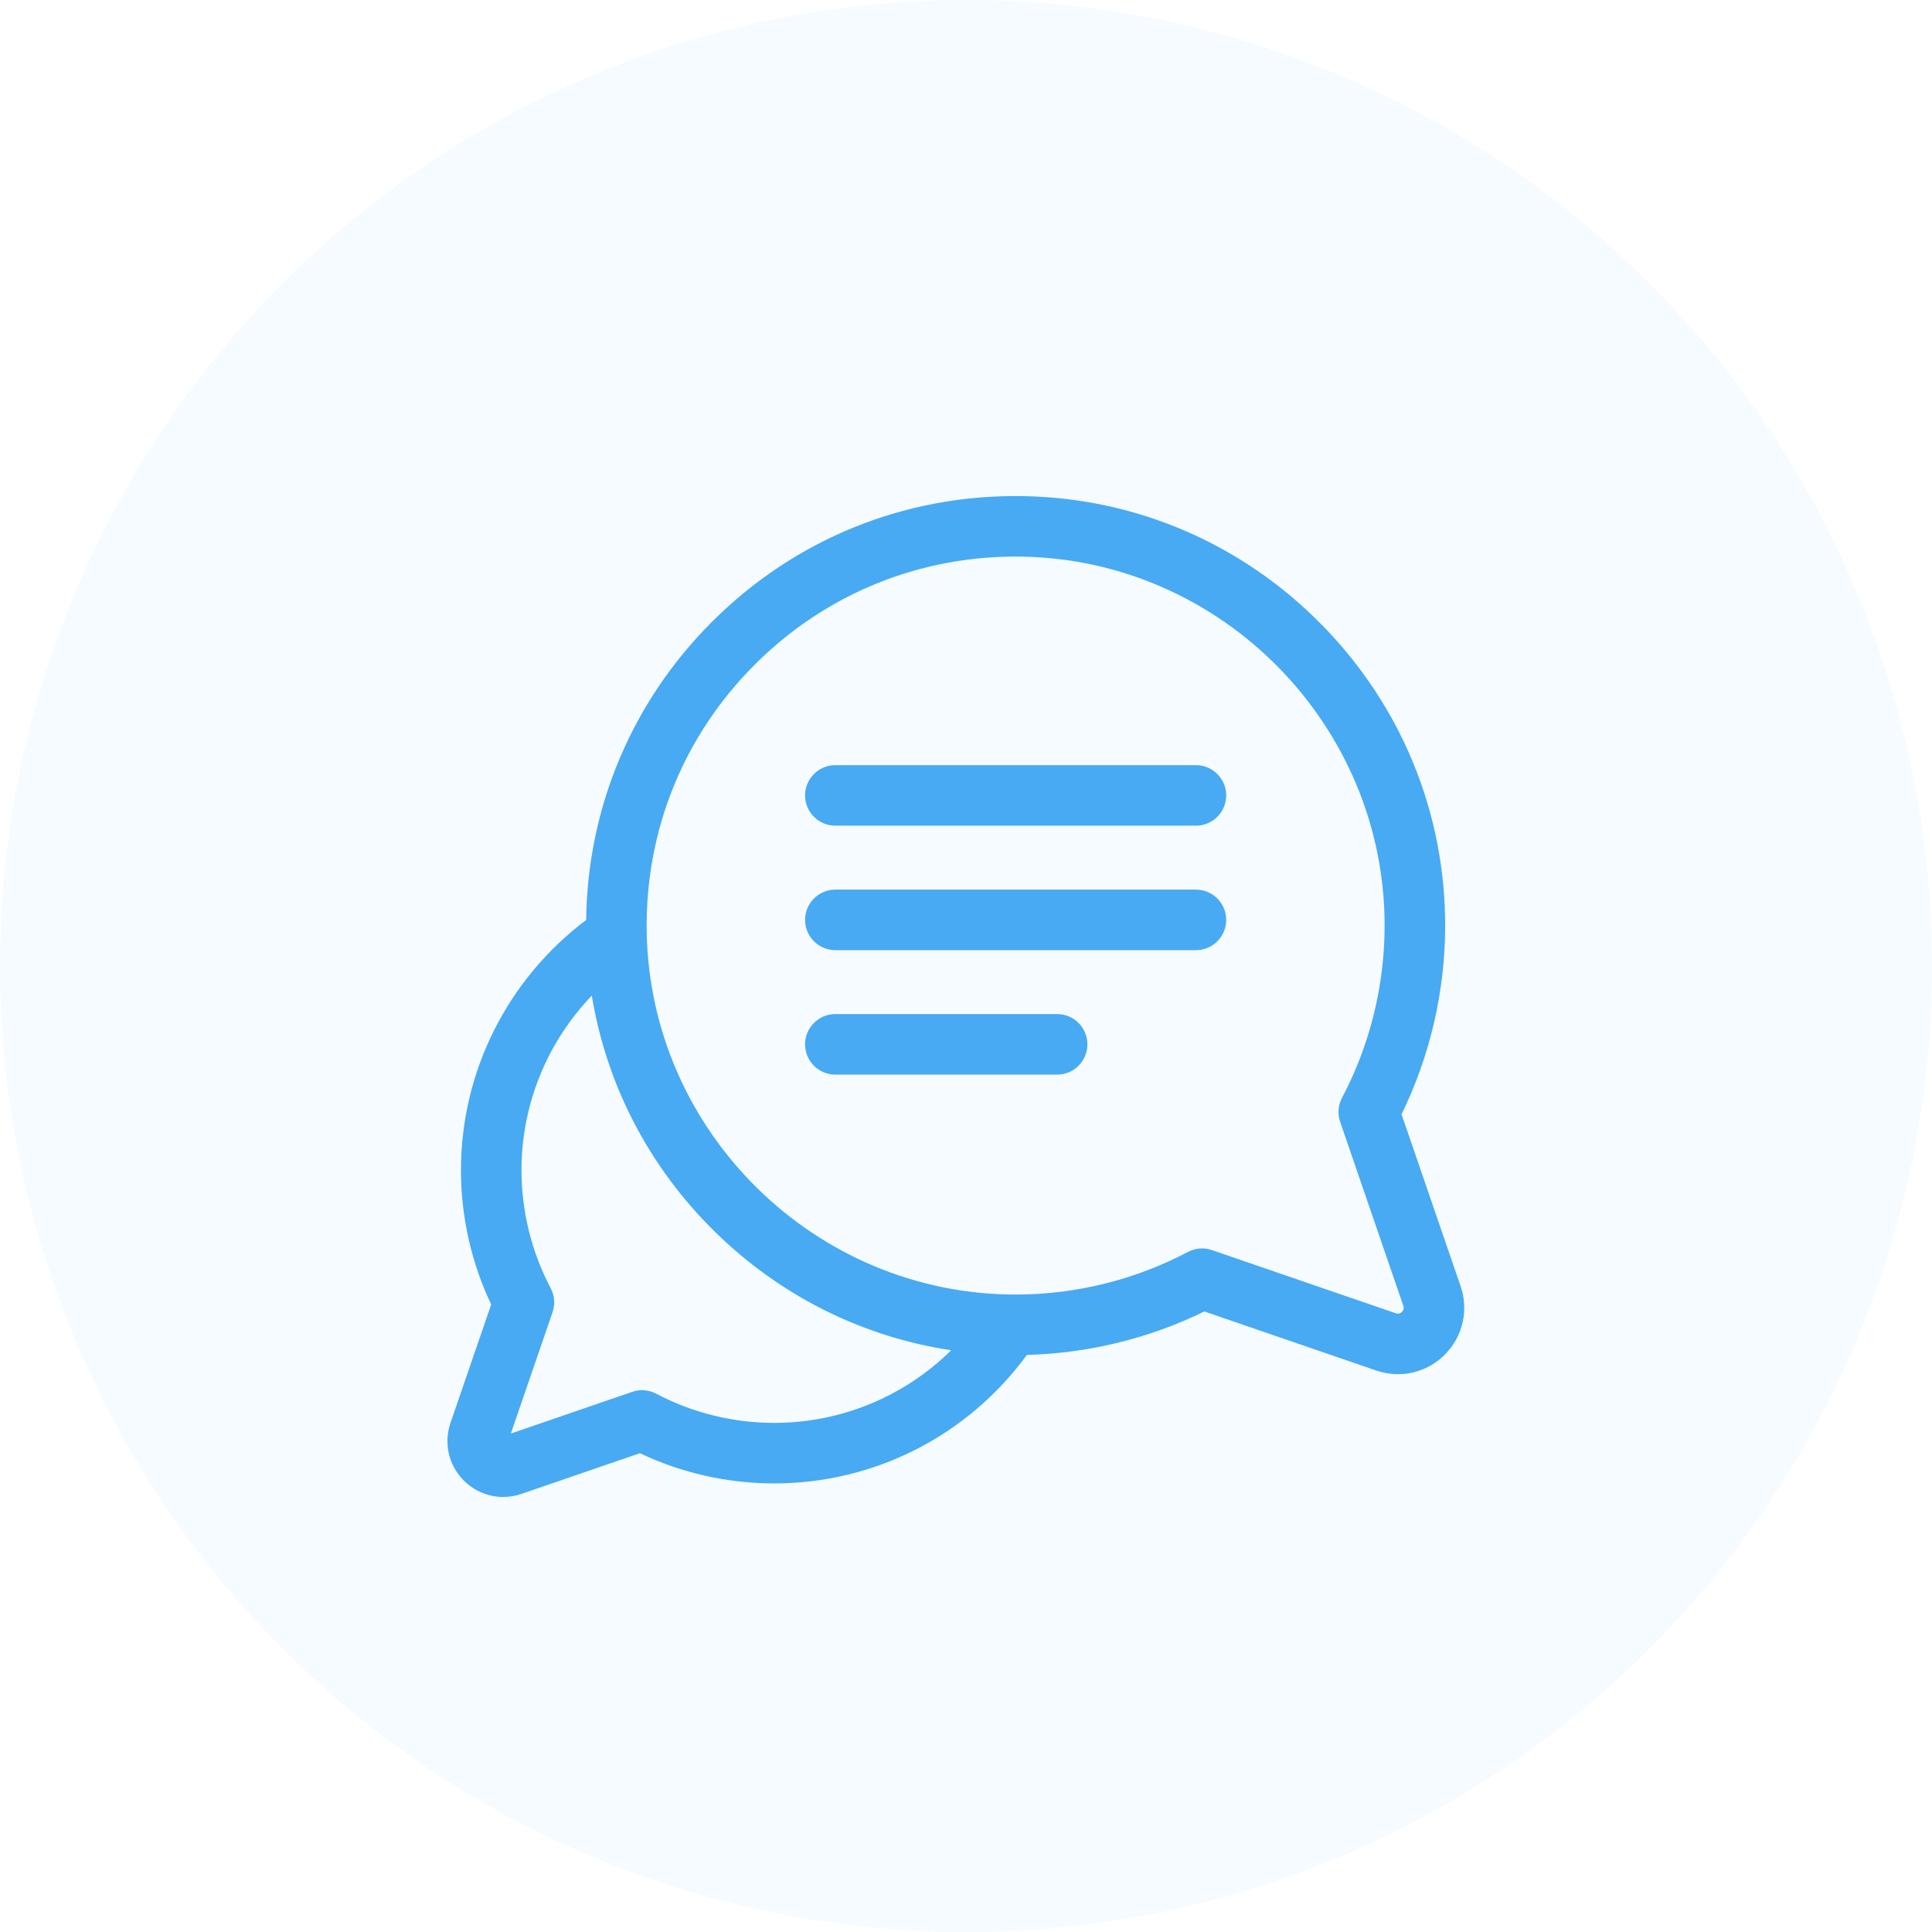
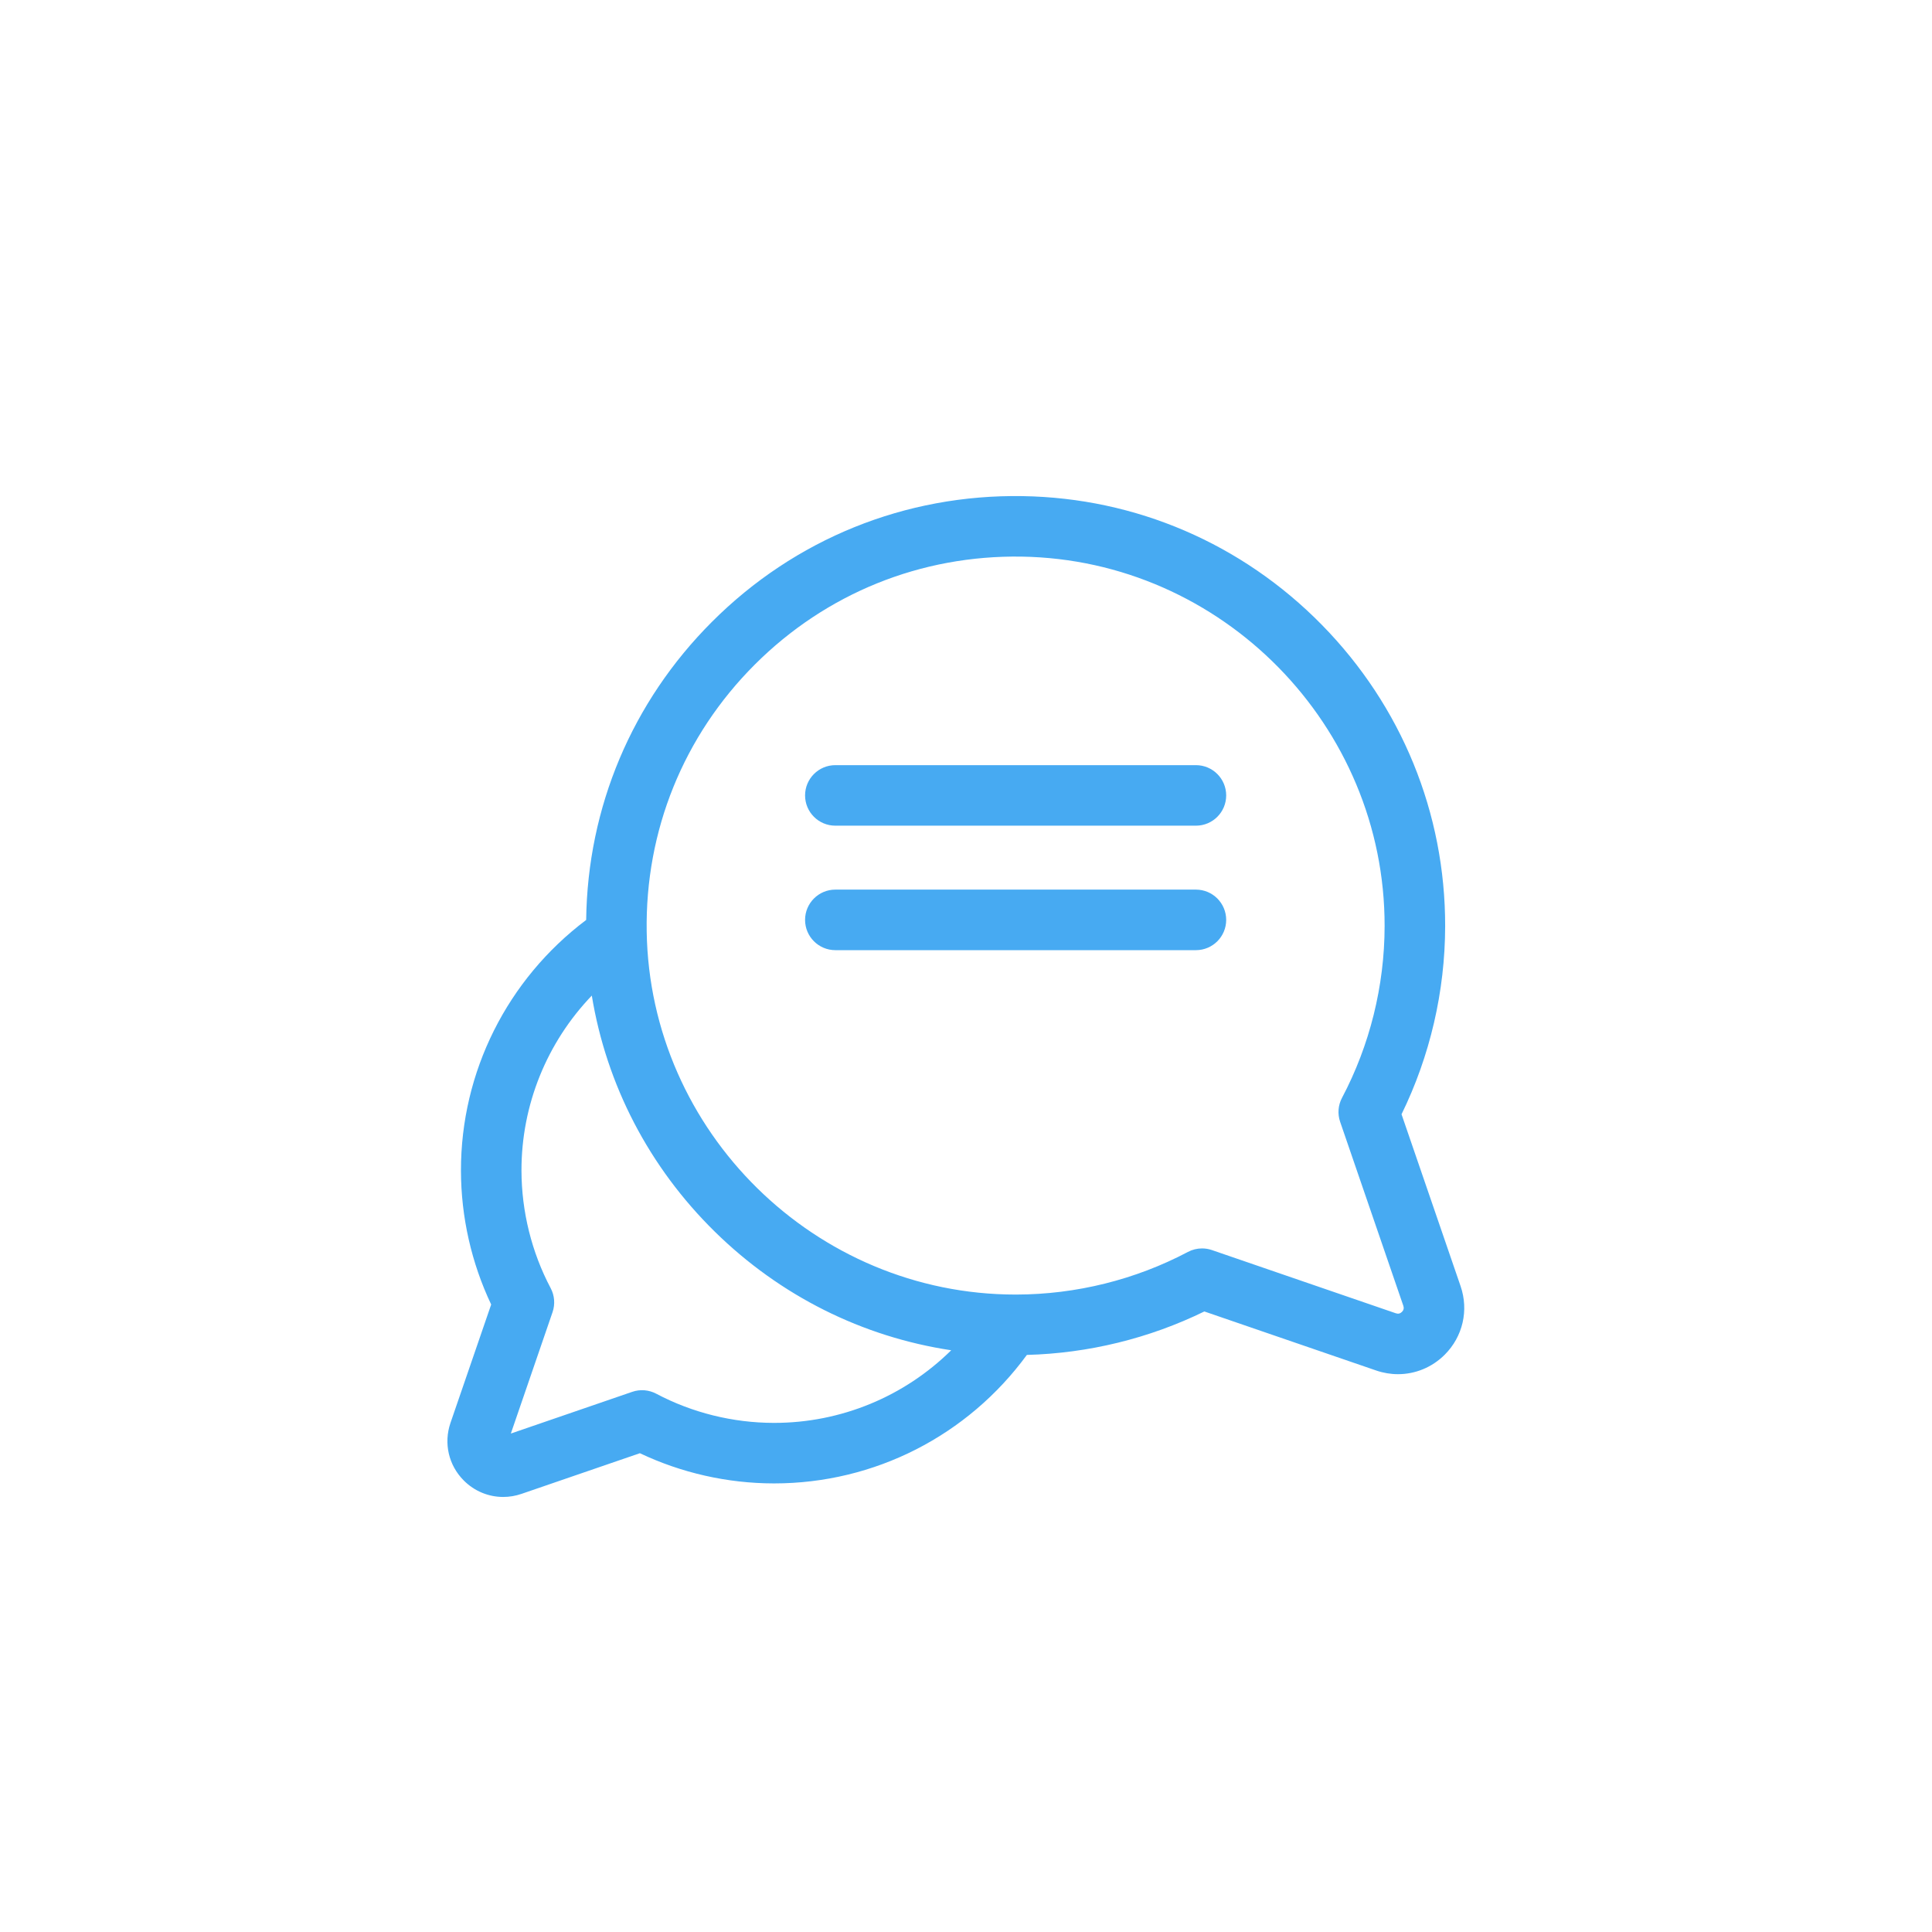
<svg xmlns="http://www.w3.org/2000/svg" width="95" height="95" viewBox="0 0 95 95" fill="none">
  <g clip-path="url(#clip0)">
    <path d="M71.82 63.243L68.916 54.791C70.316 51.93 71.056 48.747 71.061 45.545C71.069 39.977 68.915 34.713 64.995 30.722C61.074 26.73 55.849 24.483 50.283 24.395C44.511 24.303 39.085 26.499 35.007 30.578C31.074 34.511 28.892 39.695 28.823 45.236C24.947 48.155 22.659 52.705 22.666 57.565C22.67 59.84 23.182 62.1 24.152 64.145L22.151 69.966C21.808 70.967 22.059 72.053 22.807 72.801C23.334 73.328 24.028 73.608 24.742 73.608C25.042 73.608 25.346 73.559 25.642 73.457L31.464 71.457C33.508 72.427 35.769 72.939 38.043 72.942C38.052 72.942 38.059 72.942 38.068 72.942C43 72.942 47.585 70.595 50.493 66.624C53.519 66.544 56.513 65.811 59.22 64.487L67.672 67.391C68.024 67.512 68.385 67.571 68.742 67.571C69.59 67.571 70.415 67.238 71.041 66.612C71.93 65.723 72.229 64.432 71.82 63.243ZM38.067 69.966C38.061 69.966 38.054 69.966 38.048 69.966C36.035 69.963 34.036 69.467 32.267 68.531C31.904 68.339 31.477 68.305 31.088 68.439L25.119 70.49L27.17 64.521C27.303 64.132 27.27 63.705 27.078 63.342C26.142 61.573 25.646 59.574 25.642 57.561C25.637 54.322 26.897 51.253 29.1 48.955C29.82 53.341 31.91 57.383 35.151 60.566C38.367 63.725 42.41 65.737 46.773 66.395C44.469 68.665 41.364 69.966 38.067 69.966ZM68.936 64.508C68.852 64.592 68.751 64.615 68.638 64.577L59.591 61.468C59.434 61.414 59.27 61.387 59.107 61.387C58.867 61.387 58.628 61.445 58.411 61.56C55.828 62.926 52.909 63.651 49.969 63.656C49.96 63.656 49.951 63.656 49.941 63.656C40.091 63.656 31.955 55.654 31.799 45.806C31.721 40.847 33.607 36.186 37.111 32.682C40.615 29.178 45.277 27.292 50.236 27.37C60.093 27.527 68.1 35.678 68.084 45.541C68.08 48.48 67.355 51.399 65.989 53.983C65.796 54.346 65.763 54.773 65.897 55.162L69.005 64.21C69.044 64.323 69.021 64.423 68.936 64.508Z" fill="#47AAF2" />
    <path d="M58.806 37.624H41.075C40.254 37.624 39.587 38.291 39.587 39.112C39.587 39.934 40.254 40.6 41.075 40.6H58.806C59.628 40.6 60.294 39.934 60.294 39.112C60.294 38.291 59.628 37.624 58.806 37.624Z" fill="#47AAF2" />
    <path d="M58.806 43.744H41.075C40.254 43.744 39.587 44.411 39.587 45.233C39.587 46.054 40.254 46.721 41.075 46.721H58.806C59.628 46.721 60.294 46.054 60.294 45.233C60.294 44.411 59.628 43.744 58.806 43.744Z" fill="#47AAF2" />
-     <path d="M51.981 49.864H41.075C40.254 49.864 39.587 50.531 39.587 51.353C39.587 52.175 40.254 52.841 41.075 52.841H51.981C52.803 52.841 53.469 52.174 53.469 51.353C53.469 50.531 52.803 49.864 51.981 49.864Z" fill="#47AAF2" />
  </g>
-   <circle opacity="0.1" cx="47.5" cy="47.5" r="47.5" fill="#47AAF2" fill-opacity="0.5" />
  <defs>
    <clipPath id="clip0">
      <rect width="50" height="50" fill="white" transform="translate(22 24)" />
    </clipPath>
  </defs>
</svg>